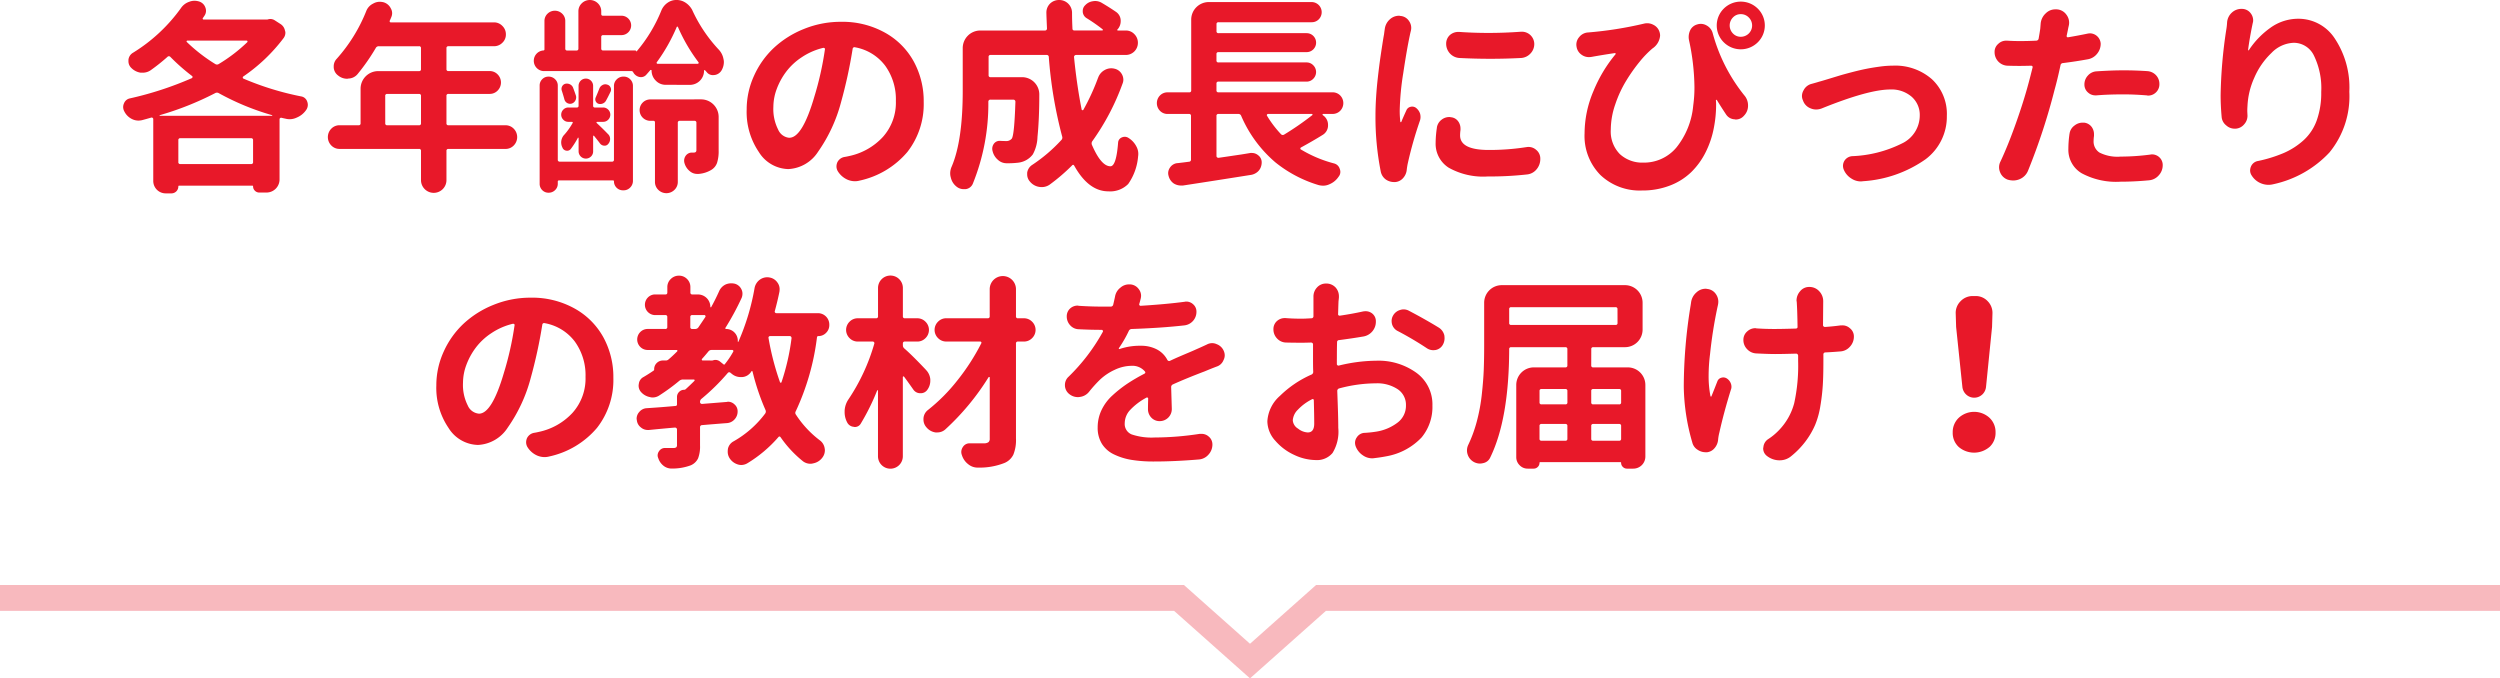
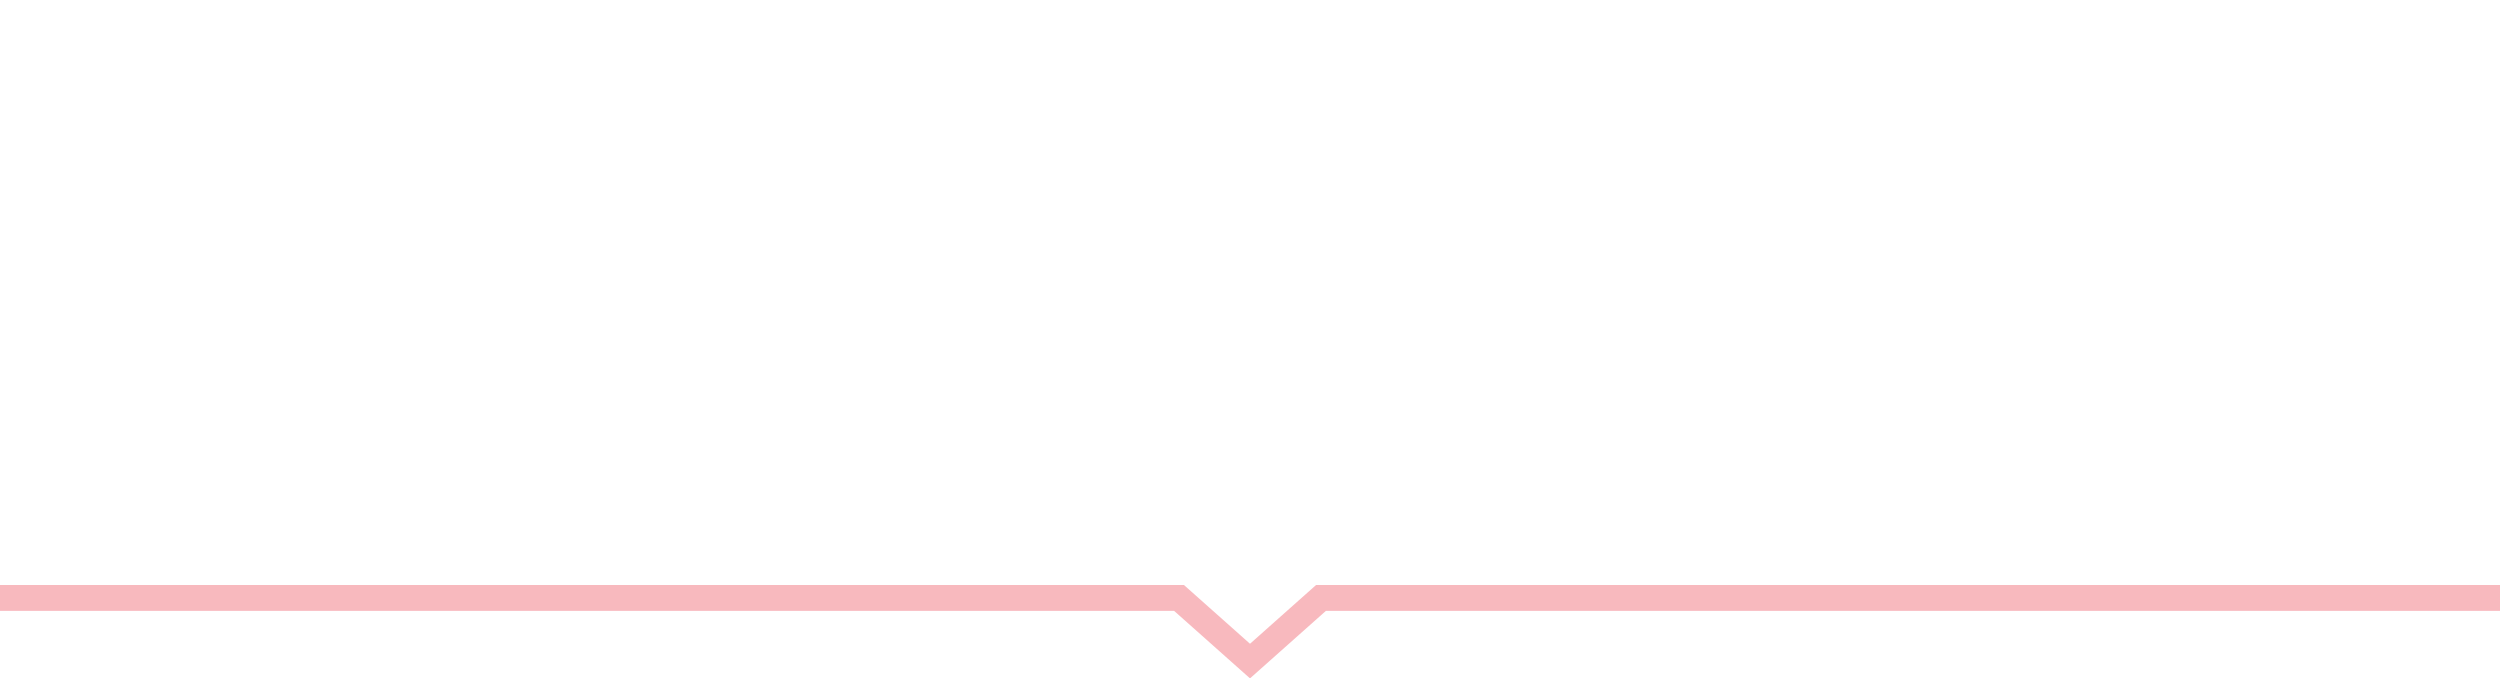
<svg xmlns="http://www.w3.org/2000/svg" width="290" height="78.691" viewBox="0 0 290 78.691">
  <g id="_230425_45692_sec04_h3_01_sp" data-name="230425_45692_sec04_h3_01_sp" transform="translate(-43 -7143)">
    <path id="パス_3809" data-name="パス 3809" d="M290,7.993H153.235L145,.669l-8.235,7.324H0" transform="translate(333 7220.353) rotate(180)" fill="none" stroke="#f8b9be" stroke-miterlimit="10" stroke-width="3" />
-     <path id="パス_3845" data-name="パス 3845" d="M18.531,19.063a.068.068,0,0,0-.023.047.021.021,0,0,0,.023.023H31.563a.021.021,0,0,0,.023-.023.068.068,0,0,0-.023-.047,29.564,29.564,0,0,1-6.187-2.555.409.409,0,0,0-.422,0A35.026,35.026,0,0,1,18.531,19.063ZM20.688,24.5a.207.207,0,0,0,.234.234h8.2a.207.207,0,0,0,.234-.234V21.969a.207.207,0,0,0-.234-.234h-8.2a.207.207,0,0,0-.234.234ZM28.68,10.6a.106.106,0,0,0,.023-.117.092.092,0,0,0-.094-.07H21.719q-.047,0-.07.07t.023.094a19.144,19.144,0,0,0,3.3,2.555.368.368,0,0,0,.4,0A18.381,18.381,0,0,0,28.68,10.6ZM31.07,7.953a1.114,1.114,0,0,1,.3-.047.954.954,0,0,1,.516.164l.656.422a1.156,1.156,0,0,1,.516.773.627.627,0,0,1,.047.234,1.056,1.056,0,0,1-.234.656,19.824,19.824,0,0,1-4.664,4.43.159.159,0,0,0-.047.117.138.138,0,0,0,.07.117,33.667,33.667,0,0,0,6.68,2.063.887.887,0,0,1,.727.609,1.062,1.062,0,0,1,.07.375,1.041,1.041,0,0,1-.187.586,2.457,2.457,0,0,1-1.1.891,1.906,1.906,0,0,1-.82.188,1.952,1.952,0,0,1-.516-.07q-.141-.023-.422-.094a.176.176,0,0,0-.164.035.168.168,0,0,0-.07.129v6.984a1.52,1.52,0,0,1-1.523,1.523h-.82a.7.7,0,0,1-.516-.211.675.675,0,0,1-.211-.492q0-.094-.07-.094H20.781a.083.083,0,0,0-.094.094.8.8,0,0,1-.8.8h-.656a1.441,1.441,0,0,1-1.453-1.453V19.508a.168.168,0,0,0-.07-.129.176.176,0,0,0-.164-.035q-.562.164-1.078.3a1.939,1.939,0,0,1-.422.047,1.664,1.664,0,0,1-.75-.187,1.94,1.94,0,0,1-.867-.867,1.068,1.068,0,0,1-.141-.516,1.031,1.031,0,0,1,.094-.422.932.932,0,0,1,.7-.586,39.349,39.349,0,0,0,7.172-2.344.174.174,0,0,0,.082-.117.127.127,0,0,0-.035-.117,23.034,23.034,0,0,1-2.531-2.227.229.229,0,0,0-.352,0,22.26,22.26,0,0,1-1.945,1.547,1.616,1.616,0,0,1-.914.281h-.234a1.923,1.923,0,0,1-1.1-.562A1.058,1.058,0,0,1,14.9,12.8v-.164a1.074,1.074,0,0,1,.539-.82,19.212,19.212,0,0,0,5.555-5.18,1.871,1.871,0,0,1,.961-.727,1.63,1.63,0,0,1,.586-.117,1.841,1.841,0,0,1,.586.094,1.123,1.123,0,0,1,.7.7,1.062,1.062,0,0,1,.07.375,1,1,0,0,1-.211.609,2.133,2.133,0,0,1-.164.234.124.124,0,0,0,0,.105.091.091,0,0,0,.094.059h7.359A.208.208,0,0,0,31.07,7.953ZM44.688,20a.207.207,0,0,0,.234.234H48.6A.207.207,0,0,0,48.836,20V16.836A.207.207,0,0,0,48.6,16.6h-3.68a.207.207,0,0,0-.234.234Zm13.945.234a1.31,1.31,0,0,1,.961.4,1.386,1.386,0,0,1,0,1.945,1.31,1.31,0,0,1-.961.4H52.023a.207.207,0,0,0-.234.234v3.422a1.477,1.477,0,0,1-2.953,0V23.211a.207.207,0,0,0-.234-.234H39.391a1.31,1.31,0,0,1-.961-.4,1.386,1.386,0,0,1,0-1.945,1.31,1.31,0,0,1,.961-.4h2.2A.207.207,0,0,0,41.828,20V15.992a2.041,2.041,0,0,1,2.039-2.039H48.6a.207.207,0,0,0,.234-.234V11.3a.207.207,0,0,0-.234-.234H43.938a.379.379,0,0,0-.352.211A23.483,23.483,0,0,1,41.477,14.3a1.428,1.428,0,0,1-1.078.516.386.386,0,0,1-.117.023,1.645,1.645,0,0,1-1.055-.375,1.246,1.246,0,0,1-.516-.937v-.117a1.258,1.258,0,0,1,.352-.891,18.661,18.661,0,0,0,3.422-5.531,1.6,1.6,0,0,1,.8-.867,1.518,1.518,0,0,1,.75-.211,1.939,1.939,0,0,1,.422.047,1.35,1.35,0,0,1,.867.7,1.147,1.147,0,0,1,.164.586,1.19,1.19,0,0,1-.117.492,3.9,3.9,0,0,1-.164.375.148.148,0,0,0,.012.129.115.115,0,0,0,.105.059H57.3a1.329,1.329,0,0,1,.973.41,1.343,1.343,0,0,1,.41.984,1.3,1.3,0,0,1-.41.973,1.349,1.349,0,0,1-.973.4H52.023a.207.207,0,0,0-.234.234v2.414a.207.207,0,0,0,.234.234H56.8a1.263,1.263,0,0,1,.926.387,1.33,1.33,0,0,1,0,1.875,1.263,1.263,0,0,1-.926.387H52.023a.207.207,0,0,0-.234.234V20a.207.207,0,0,0,.234.234Zm12.352,4.219a.207.207,0,0,0,.234-.234V15.688a1.047,1.047,0,0,1,.328-.785,1.091,1.091,0,0,1,.785-.316,1.052,1.052,0,0,1,.773.316,1.066,1.066,0,0,1,.316.785V26.68a1.078,1.078,0,0,1-.316.773,1.047,1.047,0,0,1-.785.328h-.07a1.04,1.04,0,0,1-1.031-1.031.1.1,0,0,0-.117-.117H64.844a.124.124,0,0,0-.141.141v.234a1,1,0,0,1-.316.75,1.045,1.045,0,0,1-.75.3,1,1,0,0,1-.738-.3,1.019,1.019,0,0,1-.3-.75V15.641a1.019,1.019,0,0,1,.3-.75,1,1,0,0,1,.738-.3,1.045,1.045,0,0,1,.75.3,1,1,0,0,1,.316.75v8.578a.207.207,0,0,0,.234.234Zm-2.426-.6a.844.844,0,0,1-1.441-.6V21.711q0-.023-.047-.035t-.047.035A9.561,9.561,0,0,1,66.2,23a.535.535,0,0,1-.527.176.545.545,0,0,1-.434-.363,1.3,1.3,0,0,1,.258-1.523,7.806,7.806,0,0,0,.938-1.336.065.065,0,0,0-.012-.082.112.112,0,0,0-.082-.035h-.422a.787.787,0,0,1-.574-.246.821.821,0,0,1,0-1.172.787.787,0,0,1,.574-.246h.984a.186.186,0,0,0,.211-.211v-2.3a.844.844,0,1,1,1.688,0v2.3a.186.186,0,0,0,.211.211h.938a.814.814,0,0,1,.6.246.821.821,0,0,1,0,1.172.814.814,0,0,1-.6.246h-.68a.075.075,0,0,0-.07.047q-.023.047,0,.07.75.7,1.313,1.289a.746.746,0,0,1,.258.574.827.827,0,0,1-.211.574.529.529,0,0,1-.48.211.66.66,0,0,1-.48-.258q-.187-.258-.68-.867a.057.057,0,0,0-.07-.035q-.047.012-.047.082v1.734A.814.814,0,0,1,68.559,23.855Zm-1.746-7.043a.758.758,0,0,1-.07.551.718.718,0,0,1-.445.363.685.685,0,0,1-.82-.469q-.141-.516-.3-1.008a.632.632,0,0,1,.012-.492.606.606,0,0,1,.363-.328.8.8,0,0,1,.539.047.732.732,0,0,1,.375.375Q66.648,16.32,66.813,16.813Zm2.7-.8a.763.763,0,0,1,.363-.434.654.654,0,0,1,.551-.059.564.564,0,0,1,.4.34.572.572,0,0,1-.023.527q-.281.586-.516,1.008a.727.727,0,0,1-.363.316.746.746,0,0,1-.5.035.533.533,0,0,1-.316-.281.521.521,0,0,1-.012-.445Q69.32,16.508,69.508,16.016Zm6.68-3.094a.114.114,0,0,0-.012.129.115.115,0,0,0,.105.059h4.641a.115.115,0,0,0,.105-.059.114.114,0,0,0-.012-.129,19.687,19.687,0,0,1-2.367-4.055q-.023-.07-.082-.07t-.082.07A20.365,20.365,0,0,1,76.188,12.922Zm1.031,2.625a1.562,1.562,0,0,1-1.16-.492,1.62,1.62,0,0,1-.48-1.172q0-.047-.059-.059a.089.089,0,0,0-.082.012q-.258.3-.492.563a.808.808,0,0,1-.586.258.871.871,0,0,1-.211-.023,1.069,1.069,0,0,1-.7-.539.225.225,0,0,0-.211-.141H63.016a1.2,1.2,0,0,1,0-2.391.124.124,0,0,0,.141-.141V8.141a1.151,1.151,0,0,1,.352-.844,1.217,1.217,0,0,1,1.711,0,1.151,1.151,0,0,1,.352.844v3.188a.207.207,0,0,0,.234.234h1.055a.207.207,0,0,0,.234-.234V7.016a1.263,1.263,0,0,1,.387-.926,1.33,1.33,0,0,1,1.875,0,1.263,1.263,0,0,1,.387.926v.3q0,.211.188.211h2.156a1.125,1.125,0,1,1,0,2.25H69.977a.207.207,0,0,0-.234.234v1.313a.207.207,0,0,0,.234.234h3.68q.164,0,.164.141a17.322,17.322,0,0,0,2.906-4.8,2.018,2.018,0,0,1,.7-.867A1.759,1.759,0,0,1,78.461,5.7a1.9,1.9,0,0,1,1.066.316,2.3,2.3,0,0,1,.762.832,17.128,17.128,0,0,0,3.07,4.594,2.131,2.131,0,0,1,.563,1.1,1.453,1.453,0,0,1,.047.352,1.918,1.918,0,0,1-.211.867,1.124,1.124,0,0,1-.8.633,1.578,1.578,0,0,1-.258.023.892.892,0,0,1-.68-.3q-.117-.141-.234-.258a.046.046,0,0,0-.07-.023.075.075,0,0,0-.047.07,1.64,1.64,0,0,1-1.641,1.641Zm4.1,1.688a2.041,2.041,0,0,1,2.039,2.039v3.891a4.442,4.442,0,0,1-.187,1.441,1.553,1.553,0,0,1-.7.832,3.355,3.355,0,0,1-1.43.445h-.164a1.3,1.3,0,0,1-.844-.3,1.834,1.834,0,0,1-.633-.937,1.114,1.114,0,0,1-.047-.3.989.989,0,0,1,.164-.539.875.875,0,0,1,.75-.4h.211q.3,0,.3-.281V19.953a.207.207,0,0,0-.234-.234H78.859a.207.207,0,0,0-.234.234V26.8a1.263,1.263,0,0,1-.387.926,1.33,1.33,0,0,1-1.875,0,1.263,1.263,0,0,1-.387-.926V19.906a.166.166,0,0,0-.187-.187h-.352a1.242,1.242,0,1,1,0-2.484Zm10.242,4.453q1.5,0,2.883-4.711a36.393,36.393,0,0,0,1.242-5.531.126.126,0,0,0-.035-.141.236.236,0,0,0-.152-.047,7.685,7.685,0,0,0-2.5,1.09,7.236,7.236,0,0,0-1.84,1.723,7.936,7.936,0,0,0-1.078,2,5.975,5.975,0,0,0-.375,2.027,5.278,5.278,0,0,0,.551,2.637A1.558,1.558,0,0,0,91.563,21.688ZM99.7,26.656a2.04,2.04,0,0,1-.539.07,2.227,2.227,0,0,1-.867-.187,2.513,2.513,0,0,1-1.1-.961,1.108,1.108,0,0,1-.164-.562,1.254,1.254,0,0,1,.094-.469,1.133,1.133,0,0,1,.82-.633q.3-.047.586-.117a7.39,7.39,0,0,0,3.891-2.215,5.955,5.955,0,0,0,1.5-4.16,6.663,6.663,0,0,0-1.242-4.1,5.606,5.606,0,0,0-3.492-2.133.211.211,0,0,0-.281.188,55.891,55.891,0,0,1-1.359,6.234A17.963,17.963,0,0,1,94.9,23.3a4.351,4.351,0,0,1-3.457,2.016,4.128,4.128,0,0,1-3.41-1.969,8.246,8.246,0,0,1-1.418-4.945,9.382,9.382,0,0,1,.844-3.891,10.125,10.125,0,0,1,2.3-3.246,11.181,11.181,0,0,1,3.492-2.2,11.3,11.3,0,0,1,4.313-.832,10.129,10.129,0,0,1,5.063,1.242,8.514,8.514,0,0,1,3.363,3.352,9.611,9.611,0,0,1,1.16,4.711,9.008,9.008,0,0,1-1.9,5.8A10.019,10.019,0,0,1,99.7,26.656Zm27.68-11.93a1.623,1.623,0,0,1,.75-.891,1.558,1.558,0,0,1,.773-.211,1.541,1.541,0,0,1,.375.047,1.285,1.285,0,0,1,.867.656,1.318,1.318,0,0,1,.164.633,1.2,1.2,0,0,1-.094.445,27.457,27.457,0,0,1-3.492,6.656.451.451,0,0,0-.07.422q1.078,2.508,2.156,2.508.68,0,.891-2.742a.689.689,0,0,1,.445-.609.827.827,0,0,1,.328-.07.79.79,0,0,1,.445.141,2.5,2.5,0,0,1,.891.961,1.807,1.807,0,0,1,.234.891,1.708,1.708,0,0,1-.023.281,6.47,6.47,0,0,1-1.148,3.2,2.94,2.94,0,0,1-2.3.855q-2.3,0-3.961-2.977-.117-.187-.258-.023a22,22,0,0,1-2.6,2.227,1.616,1.616,0,0,1-.914.281,1.708,1.708,0,0,1-.281-.023,1.726,1.726,0,0,1-1.078-.609,1.248,1.248,0,0,1-.328-.844v-.187a1.3,1.3,0,0,1,.586-.914,18.276,18.276,0,0,0,3.4-2.906.4.4,0,0,0,.07-.4,50.31,50.31,0,0,1-1.547-9.211.232.232,0,0,0-.258-.234h-6.492a.207.207,0,0,0-.234.234v2.109a.207.207,0,0,0,.234.234h3.656a2,2,0,0,1,1.992,1.992q0,2.836-.211,4.945a4.458,4.458,0,0,1-.539,2.016,2.469,2.469,0,0,1-1.664.961,9.844,9.844,0,0,1-1.359.07h-.023a1.471,1.471,0,0,1-1.008-.4,1.893,1.893,0,0,1-.609-.984,1.114,1.114,0,0,1-.047-.3.989.989,0,0,1,.164-.539.81.81,0,0,1,.7-.375h.023q.4.023.68.023a.823.823,0,0,0,.7-.281q.3-.422.422-4.289a.24.24,0,0,0-.234-.234h-2.648a.232.232,0,0,0-.258.234,24.657,24.657,0,0,1-1.8,9.516,1.029,1.029,0,0,1-.844.633h-.211a1.3,1.3,0,0,1-.844-.3,1.849,1.849,0,0,1-.656-1.055,1.624,1.624,0,0,1-.07-.469,1.911,1.911,0,0,1,.164-.773q1.289-3,1.289-8.789V11.281a2.041,2.041,0,0,1,2.039-2.039h7.5a.216.216,0,0,0,.176-.07.249.249,0,0,0,.059-.164q-.07-1.594-.07-1.852a1.454,1.454,0,0,1,.422-1.031,1.482,1.482,0,0,1,1.055-.422,1.481,1.481,0,0,1,1.5,1.5q0,.844.047,1.8a.207.207,0,0,0,.234.234h3.211q.07,0,.082-.047a.1.1,0,0,0-.035-.094,19.226,19.226,0,0,0-1.852-1.289.937.937,0,0,1-.445-.727V6.969a.9.9,0,0,1,.281-.656,1.484,1.484,0,0,1,.914-.469,1.193,1.193,0,0,1,.234-.023,1.475,1.475,0,0,1,.773.211q.914.539,1.664,1.055A1.233,1.233,0,0,1,130,8.164a1.406,1.406,0,0,1-.375.961.046.046,0,0,0-.023.07.075.075,0,0,0,.07.047h.914a1.337,1.337,0,0,1,1,.422,1.4,1.4,0,0,1,.41,1.008,1.4,1.4,0,0,1-1.406,1.406H124.82a.24.24,0,0,0-.234.234q.328,3.3.891,6.117a.11.11,0,0,0,.082.059.112.112,0,0,0,.105-.035A25.846,25.846,0,0,0,127.375,14.727Zm24.844,4.336q.047-.023.023-.082t-.07-.059h-5.086a.138.138,0,0,0-.117.07.117.117,0,0,0,0,.141,12.534,12.534,0,0,0,1.617,2.133.286.286,0,0,0,.375.047A33.3,33.3,0,0,0,152.219,19.063Zm1.266-.141a.075.075,0,0,0-.07.047.077.077,0,0,0,.023.094,1.326,1.326,0,0,1,.609,1.148,1.278,1.278,0,0,1-.633,1.148q-1.125.7-2.508,1.453a.147.147,0,0,0-.07.129.1.1,0,0,0,.07.105,14.583,14.583,0,0,0,3.844,1.617.924.924,0,0,1,.656.633,1,1,0,0,1,.07.352.87.87,0,0,1-.211.563,2.348,2.348,0,0,1-1.055.867,1.7,1.7,0,0,1-.727.164,2.222,2.222,0,0,1-.539-.07,14.716,14.716,0,0,1-4.992-2.625,14.691,14.691,0,0,1-3.984-5.414.332.332,0,0,0-.328-.211h-2.3a.207.207,0,0,0-.234.234V23.8a.189.189,0,0,0,.07.152.249.249,0,0,0,.164.059q.984-.141,2.719-.4.586-.094.984-.164h.188a1.117,1.117,0,0,1,.7.258,1.022,1.022,0,0,1,.422.8,1.6,1.6,0,0,1-.141.68,1.34,1.34,0,0,1-.422.516,1.546,1.546,0,0,1-.633.281q-4.125.656-7.945,1.242h-.234a1.6,1.6,0,0,1-.82-.234,1.5,1.5,0,0,1-.609-.891,1.114,1.114,0,0,1-.047-.3,1.131,1.131,0,0,1,.211-.656,1.161,1.161,0,0,1,.844-.516h.047q.8-.094,1.313-.164a.232.232,0,0,0,.234-.258V19.156a.207.207,0,0,0-.234-.234h-2.484a1.2,1.2,0,0,1-.879-.363,1.273,1.273,0,0,1,0-1.781,1.2,1.2,0,0,1,.879-.363h2.508a.207.207,0,0,0,.234-.234v-8.2a2.041,2.041,0,0,1,2.039-2.039h11.93a1.177,1.177,0,0,1,.832,2,1.132,1.132,0,0,1-.832.34h-10.8a.207.207,0,0,0-.234.234v.8a.207.207,0,0,0,.234.234h10.219a1.1,1.1,0,0,1,0,2.2H141.344a.207.207,0,0,0-.234.234v.727a.207.207,0,0,0,.234.234h10.219a1.058,1.058,0,0,1,.773.328,1.1,1.1,0,0,1,0,1.57,1.058,1.058,0,0,1-.773.328H141.344a.207.207,0,0,0-.234.234v.773a.207.207,0,0,0,.234.234h13.219a1.225,1.225,0,0,1,.9.363,1.273,1.273,0,0,1,0,1.781,1.225,1.225,0,0,1-.9.363ZM169.3,12.43a1.628,1.628,0,0,1-1.1-.516,1.658,1.658,0,0,1-.445-1.148,1.341,1.341,0,0,1,.445-1.008,1.46,1.46,0,0,1,.961-.352h.117q1.641.117,3.375.117,1.852,0,3.8-.141h.117a1.438,1.438,0,0,1,1.406,1.406,1.576,1.576,0,0,1-.445,1.125,1.605,1.605,0,0,1-1.078.516q-1.781.094-3.562.094T169.3,12.43Zm-2.625,8.086a1.407,1.407,0,0,1,.563-.937,1.43,1.43,0,0,1,.891-.3.519.519,0,0,1,.164.023,1.159,1.159,0,0,1,.867.492,1.418,1.418,0,0,1,.258.82v.164a4.476,4.476,0,0,0-.047.633q0,1.688,3.328,1.688a28.034,28.034,0,0,0,4.359-.328,1.578,1.578,0,0,1,.258-.023,1.336,1.336,0,0,1,.867.328,1.29,1.29,0,0,1,.492,1.055,1.832,1.832,0,0,1-.422,1.2,1.628,1.628,0,0,1-1.125.609,39.3,39.3,0,0,1-4.547.234,8.17,8.17,0,0,1-4.535-1.02,3.288,3.288,0,0,1-1.512-2.895A12.087,12.087,0,0,1,166.68,20.516ZM160.633,9.078a1.774,1.774,0,0,1,.609-1.148,1.557,1.557,0,0,1,1.031-.4.519.519,0,0,1,.164.023,1.293,1.293,0,0,1,1.008.586,1.382,1.382,0,0,1,.258.8,1.453,1.453,0,0,1-.047.352q-.07.281-.117.516-.352,1.641-.762,4.383a31.053,31.053,0,0,0-.41,4.336,10.869,10.869,0,0,0,.07,1.289.055.055,0,0,0,.047.059.057.057,0,0,0,.07-.035q.188-.469.586-1.336a.674.674,0,0,1,.492-.41.73.73,0,0,1,.633.129,1.408,1.408,0,0,1,.469.68,1.541,1.541,0,0,1,.047.375,1.327,1.327,0,0,1-.07.422,45.35,45.35,0,0,0-1.406,4.945q-.07.328-.117.7a1.676,1.676,0,0,1-.422,1.008,1.342,1.342,0,0,1-.914.469h-.141a1.669,1.669,0,0,1-.961-.3,1.5,1.5,0,0,1-.586-.937,32.364,32.364,0,0,1-.609-6.445q0-1.008.07-2.121t.2-2.262q.129-1.148.234-1.91t.27-1.828q.164-1.066.211-1.277l.035-.258Q160.609,9.219,160.633,9.078Zm35.3,1.313a1.638,1.638,0,0,1-.047-.4,1.858,1.858,0,0,1,.164-.75,1.269,1.269,0,0,1,.82-.7,1.327,1.327,0,0,1,.422-.07,1.352,1.352,0,0,1,.68.188,1.432,1.432,0,0,1,.7.891,19.711,19.711,0,0,0,3.656,7.2,1.774,1.774,0,0,1,.445,1.2,1.641,1.641,0,0,1-.469,1.172,1.244,1.244,0,0,1-.961.445.208.208,0,0,1-.094-.023,1.245,1.245,0,0,1-1.008-.539q-.562-.844-1.078-1.687a.057.057,0,0,0-.07-.035.055.055,0,0,0-.047.059q.023.234.023.469a13.952,13.952,0,0,1-.258,2.7,10.73,10.73,0,0,1-.949,2.836,8.568,8.568,0,0,1-1.676,2.32,7.3,7.3,0,0,1-2.473,1.559,8.824,8.824,0,0,1-3.246.574,6.608,6.608,0,0,1-4.816-1.793,6.447,6.447,0,0,1-1.84-4.84,12.594,12.594,0,0,1,1.031-4.9,16.356,16.356,0,0,1,2.555-4.266.065.065,0,0,0,.012-.094.1.1,0,0,0-.082-.047q-1.43.211-2.719.445a1.856,1.856,0,0,1-.3.023,1.418,1.418,0,0,1-.82-.258,1.371,1.371,0,0,1-.609-.961,1.192,1.192,0,0,1-.023-.234,1.336,1.336,0,0,1,.328-.867,1.408,1.408,0,0,1,1.031-.539A43.733,43.733,0,0,0,190.7,8.445a1.541,1.541,0,0,1,.375-.047,1.525,1.525,0,0,1,.727.188,1.36,1.36,0,0,1,.7.82,1.4,1.4,0,0,1,.07.445,1.988,1.988,0,0,1-.891,1.477,11.4,11.4,0,0,0-1.465,1.512,19.611,19.611,0,0,0-1.559,2.2,13.533,13.533,0,0,0-1.289,2.777,9.063,9.063,0,0,0-.516,2.906,3.721,3.721,0,0,0,1.055,2.859,3.825,3.825,0,0,0,2.719.984,4.893,4.893,0,0,0,3.832-1.746,9.062,9.062,0,0,0,1.957-4.887,15.26,15.26,0,0,0,.141-2.109A26.57,26.57,0,0,0,195.93,10.391Zm5.086-.809a1.225,1.225,0,0,0,.914.387,1.309,1.309,0,0,0,.926-2.238,1.263,1.263,0,0,0-.926-.387,1.225,1.225,0,0,0-.914.387,1.33,1.33,0,0,0,0,1.852ZM199.961,6.7a2.8,2.8,0,0,1,3.938,0,2.745,2.745,0,0,1,0,3.914,2.8,2.8,0,0,1-3.937,0,2.745,2.745,0,0,1,0-3.914ZM211.3,18.289a1.878,1.878,0,0,1-.633.117,1.654,1.654,0,0,1-.656-.141,1.48,1.48,0,0,1-.867-.914,1.237,1.237,0,0,1-.117-.516,1.313,1.313,0,0,1,.188-.656,1.415,1.415,0,0,1,.938-.75q.516-.141.891-.258.117-.023.961-.281l1.348-.41q.5-.152,1.453-.4t1.652-.387q.7-.141,1.559-.258a11.568,11.568,0,0,1,1.559-.117,6.442,6.442,0,0,1,4.535,1.582,5.494,5.494,0,0,1,1.723,4.254,6.171,6.171,0,0,1-2.473,5.027,14.151,14.151,0,0,1-7.254,2.543,1.578,1.578,0,0,1-.258.023,1.979,1.979,0,0,1-1.078-.328,2.2,2.2,0,0,1-.891-1.031,1.2,1.2,0,0,1-.094-.445,1.147,1.147,0,0,1,.164-.586,1.159,1.159,0,0,1,.914-.539,14.126,14.126,0,0,0,5.719-1.453,3.6,3.6,0,0,0,2.109-3.258,2.8,2.8,0,0,0-.937-2.18,3.573,3.573,0,0,0-2.484-.844Q216.742,16.086,211.3,18.289Zm31.875-1.523h-.117a1.248,1.248,0,0,1-.844-.328,1.2,1.2,0,0,1-.422-.937,1.5,1.5,0,0,1,.4-1.031,1.452,1.452,0,0,1,1.008-.492q1.781-.117,3.141-.117t2.766.094a1.516,1.516,0,0,1,1.008.492,1.466,1.466,0,0,1,.375,1.008,1.294,1.294,0,0,1-.445,1.008,1.277,1.277,0,0,1-.867.328.442.442,0,0,1-.141-.023q-1.453-.117-2.672-.117Q244.609,16.648,243.18,16.766ZM242.2,9.594a1.708,1.708,0,0,1,.281-.023,1.271,1.271,0,0,1,1.2,1.2,1.8,1.8,0,0,1-.422,1.172,1.736,1.736,0,0,1-1.055.633q-1.406.258-2.906.445a.293.293,0,0,0-.281.258q-.352,1.641-.68,2.813a72.391,72.391,0,0,1-3.07,9.375,1.792,1.792,0,0,1-.961,1.008,1.911,1.911,0,0,1-.773.164,2.3,2.3,0,0,1-.633-.094,1.481,1.481,0,0,1-.891-.867,1.509,1.509,0,0,1-.117-.586,1.456,1.456,0,0,1,.164-.656q.891-1.9,1.8-4.465t1.477-4.7q.164-.609.445-1.734a.167.167,0,0,0-.023-.152.169.169,0,0,0-.141-.059q-.891.023-1.336.023-.68,0-1.383-.023a1.555,1.555,0,0,1-1.078-.469,1.576,1.576,0,0,1-.445-1.125,1.2,1.2,0,0,1,.422-.937,1.3,1.3,0,0,1,.914-.375h.117q.7.047,1.5.047.938,0,1.875-.047a.287.287,0,0,0,.281-.234q.117-.656.188-1.148.023-.281.047-.586a1.837,1.837,0,0,1,.609-1.219,1.547,1.547,0,0,1,1.1-.445h.141a1.466,1.466,0,0,1,1.148.633,1.523,1.523,0,0,1,.258,1.289q-.07.3-.094.445l-.141.68a.147.147,0,0,0,.188.188Q241.094,9.828,242.2,9.594Zm-2.133,11.625a1.394,1.394,0,0,1,.586-.961,1.49,1.49,0,0,1,.938-.328h.164a1.253,1.253,0,0,1,.891.516,1.418,1.418,0,0,1,.258.82v.211a4.19,4.19,0,0,0-.047.586,1.526,1.526,0,0,0,.68,1.336,4.612,4.612,0,0,0,2.461.469,26.784,26.784,0,0,0,3.445-.234.771.771,0,0,1,.188-.023,1.248,1.248,0,0,1,.844.328,1.208,1.208,0,0,1,.4.914,1.723,1.723,0,0,1-.469,1.2,1.681,1.681,0,0,1-1.1.563q-1.734.164-3.328.164a8.425,8.425,0,0,1-4.512-.984,3.149,3.149,0,0,1-1.535-2.812A12.57,12.57,0,0,1,240.063,21.219ZM258.344,8.281a1.7,1.7,0,0,1,.563-1.125,1.594,1.594,0,0,1,1.1-.422h.07a1.265,1.265,0,0,1,1.008.516,1.338,1.338,0,0,1,.281.82.958.958,0,0,1-.047.3q-.375,1.8-.539,3.117a.054.054,0,0,0,.035.059q.035.012.059-.035a9.753,9.753,0,0,1,2.484-2.578,5.516,5.516,0,0,1,3.281-1.055,5.026,5.026,0,0,1,4.207,2.309,10.251,10.251,0,0,1,1.676,6.152,10.289,10.289,0,0,1-2.3,7.043,12.523,12.523,0,0,1-6.516,3.691,2.265,2.265,0,0,1-1.406-.094,2.261,2.261,0,0,1-1.1-.914,1.041,1.041,0,0,1-.187-.586,1.2,1.2,0,0,1,.094-.445,1.074,1.074,0,0,1,.82-.656,15.782,15.782,0,0,0,3.012-.937,8.437,8.437,0,0,0,2.285-1.477,5.745,5.745,0,0,0,1.523-2.309,9.494,9.494,0,0,0,.516-3.293,8.62,8.62,0,0,0-.844-4.207,2.594,2.594,0,0,0-2.344-1.488,3.771,3.771,0,0,0-2.59,1.184,8.646,8.646,0,0,0-1.992,2.883,8.867,8.867,0,0,0-.785,3.27q-.023.3-.023.609l.023.492a1.466,1.466,0,0,1-.375,1.008,1.4,1.4,0,0,1-.984.516h-.117a1.435,1.435,0,0,1-.984-.375,1.388,1.388,0,0,1-.539-1.008q-.117-1.312-.117-2.484a55.35,55.35,0,0,1,.656-7.617A7.021,7.021,0,0,0,258.344,8.281ZM55.563,53.688q1.5,0,2.883-4.711a36.393,36.393,0,0,0,1.242-5.531.126.126,0,0,0-.035-.141.236.236,0,0,0-.152-.047,7.685,7.685,0,0,0-2.5,1.09,7.236,7.236,0,0,0-1.84,1.723,7.936,7.936,0,0,0-1.078,2,5.975,5.975,0,0,0-.375,2.027,5.278,5.278,0,0,0,.551,2.637A1.558,1.558,0,0,0,55.563,53.688ZM63.7,58.656a2.04,2.04,0,0,1-.539.07,2.227,2.227,0,0,1-.867-.187,2.513,2.513,0,0,1-1.1-.961,1.108,1.108,0,0,1-.164-.562,1.254,1.254,0,0,1,.094-.469,1.133,1.133,0,0,1,.82-.633q.3-.047.586-.117a7.39,7.39,0,0,0,3.891-2.215,5.955,5.955,0,0,0,1.5-4.16,6.663,6.663,0,0,0-1.242-4.1,5.606,5.606,0,0,0-3.492-2.133.211.211,0,0,0-.281.188,55.891,55.891,0,0,1-1.359,6.234A17.963,17.963,0,0,1,58.9,55.3a4.351,4.351,0,0,1-3.457,2.016,4.128,4.128,0,0,1-3.41-1.969,8.246,8.246,0,0,1-1.418-4.945,9.382,9.382,0,0,1,.844-3.891,10.125,10.125,0,0,1,2.3-3.246,11.181,11.181,0,0,1,3.492-2.2,11.3,11.3,0,0,1,4.313-.832,10.129,10.129,0,0,1,5.063,1.242,8.514,8.514,0,0,1,3.363,3.352,9.611,9.611,0,0,1,1.16,4.711,9.008,9.008,0,0,1-1.9,5.8A10.019,10.019,0,0,1,63.7,58.656ZM91.82,44.922a.249.249,0,0,0-.059-.164.189.189,0,0,0-.152-.07H89.336a.189.189,0,0,0-.152.07.176.176,0,0,0-.035.164,31.115,31.115,0,0,0,1.336,5.133.1.1,0,0,0,.164,0A26.257,26.257,0,0,0,91.82,44.922Zm-9.211,2.6a.261.261,0,0,0,.117-.023.821.821,0,0,1,.258-.047.87.87,0,0,1,.563.211l.375.3a.1.1,0,0,0,.164-.023,9.91,9.91,0,0,0,.961-1.43.132.132,0,0,0-.117-.211H82.539a.445.445,0,0,0-.375.188q-.445.539-.727.844a.106.106,0,0,0-.023.117.092.092,0,0,0,.094.07Zm-2.3-5.273a.207.207,0,0,0-.234.234v1.148a.207.207,0,0,0,.234.234h.328a.445.445,0,0,0,.375-.187q.445-.656.82-1.219a.178.178,0,0,0-.012-.141.113.113,0,0,0-.105-.07ZM96.2,43.4a1.244,1.244,0,0,1-.375.914,1.217,1.217,0,0,1-.891.375.15.15,0,0,0-.164.141,28.406,28.406,0,0,1-2.461,8.578.34.34,0,0,0,.023.4A11.781,11.781,0,0,0,95.1,56.781a1.407,1.407,0,0,1,.563.938,1.086,1.086,0,0,1,.023.211,1.4,1.4,0,0,1-.3.867,1.7,1.7,0,0,1-1.055.656A1.189,1.189,0,0,1,94,59.5a1.439,1.439,0,0,1-.844-.281,13.087,13.087,0,0,1-2.6-2.789q-.141-.187-.281,0a15.132,15.132,0,0,1-3.562,3,1.394,1.394,0,0,1-.727.211,1.327,1.327,0,0,1-.422-.07,1.721,1.721,0,0,1-.937-.727,1.394,1.394,0,0,1-.211-.727,2.489,2.489,0,0,1,.023-.352,1.285,1.285,0,0,1,.656-.867,11.9,11.9,0,0,0,3.656-3.211.408.408,0,0,0,.047-.422,26.475,26.475,0,0,1-1.5-4.453q0-.047-.059-.059a.067.067,0,0,0-.082.035,1.332,1.332,0,0,1-1.078.656h-.164a1.586,1.586,0,0,1-1.055-.4.768.768,0,0,1-.117-.094.216.216,0,0,0-.328.023,24.615,24.615,0,0,1-3.023,2.977.445.445,0,0,0-.187.375v.023a.189.189,0,0,0,.07.152.249.249,0,0,0,.164.059q.891-.07,2.906-.234a.208.208,0,0,1,.094-.023,1.071,1.071,0,0,1,.75.3,1.045,1.045,0,0,1,.375.82,1.329,1.329,0,0,1-.352.926,1.293,1.293,0,0,1-.867.434q-.961.07-2.906.234a.232.232,0,0,0-.234.258v2.109a3.855,3.855,0,0,1-.223,1.477,1.659,1.659,0,0,1-.855.82,6.16,6.16,0,0,1-2.18.375H77.9a1.49,1.49,0,0,1-.937-.328,1.827,1.827,0,0,1-.609-.891.778.778,0,0,1-.07-.3.845.845,0,0,1,.164-.492.81.81,0,0,1,.7-.375h.961a.567.567,0,0,0,.328-.07.337.337,0,0,0,.094-.281v-1.8a.189.189,0,0,0-.07-.152A.249.249,0,0,0,78.3,55.3q-1.125.094-3.023.281h-.117a1.214,1.214,0,0,1-.82-.3,1.183,1.183,0,0,1-.469-.867.442.442,0,0,1-.023-.141,1.155,1.155,0,0,1,.3-.773,1.192,1.192,0,0,1,.844-.445q1.828-.117,3.328-.258.211,0,.211-.187v-.844a.814.814,0,0,1,.246-.6.787.787,0,0,1,.574-.246.312.312,0,0,0,.188-.07q.539-.492,1.008-.961a.095.095,0,0,0-.07-.164H79.234a.686.686,0,0,0-.422.141,22.728,22.728,0,0,1-2.3,1.688,1.418,1.418,0,0,1-.82.258,1.114,1.114,0,0,1-.3-.047,1.816,1.816,0,0,1-1.031-.586,1.09,1.09,0,0,1-.281-.727.871.871,0,0,1,.023-.211,1.01,1.01,0,0,1,.539-.8q.563-.328,1.148-.727a.168.168,0,0,0,.094-.164.981.981,0,0,1,.3-.738,1.012,1.012,0,0,1,.727-.293h.352a.44.44,0,0,0,.281-.117q.4-.328,1.008-.937a.091.091,0,0,0,.023-.105q-.023-.059-.07-.059H75.133a1.19,1.19,0,0,1-.855-.352,1.217,1.217,0,0,1,0-1.734,1.19,1.19,0,0,1,.855-.352h2.039a.207.207,0,0,0,.234-.234V42.484a.207.207,0,0,0-.234-.234H75.906a1.2,1.2,0,0,1,0-2.391H77.2q.211,0,.211-.234v-.609a1.271,1.271,0,0,1,.4-.949,1.316,1.316,0,0,1,.949-.387,1.277,1.277,0,0,1,.938.387,1.291,1.291,0,0,1,.387.949v.609a.207.207,0,0,0,.234.234h.633A1.441,1.441,0,0,1,82.4,41.313q0,.023.047.035t.047-.012q.469-.844.914-1.828a1.556,1.556,0,0,1,.75-.8,1.654,1.654,0,0,1,.656-.141,1.939,1.939,0,0,1,.422.047,1.206,1.206,0,0,1,.773.656,1.087,1.087,0,0,1,.117.492,1.313,1.313,0,0,1-.094.492,31.032,31.032,0,0,1-1.875,3.469.065.065,0,0,0-.012.094.1.1,0,0,0,.082.047,1.36,1.36,0,0,1,1.359,1.359v.094q0,.047.023.047a.068.068,0,0,0,.047-.023,26.786,26.786,0,0,0,1.875-6.234,1.56,1.56,0,0,1,.609-.961,1.473,1.473,0,0,1,.867-.281,1.192,1.192,0,0,1,.234.023,1.38,1.38,0,0,1,.938.586,1.279,1.279,0,0,1,.258.773,2.164,2.164,0,0,1-.023.3q-.234,1.148-.539,2.25a.176.176,0,0,0,.035.164.189.189,0,0,0,.152.07h4.828A1.32,1.32,0,0,1,96.2,43.352Zm11.2,5.2a1.777,1.777,0,0,1,.516,1.1v.164a1.759,1.759,0,0,1-.328,1.031.924.924,0,0,1-.82.422.961.961,0,0,1-.82-.422q-.539-.773-1.078-1.5a.077.077,0,0,0-.094-.023.075.075,0,0,0-.047.07v9.188a1.441,1.441,0,0,1-2.883,0V51.016q0-.047-.035-.047a.079.079,0,0,0-.059.023,25.911,25.911,0,0,1-1.9,3.844.78.78,0,0,1-.68.4.442.442,0,0,1-.141-.023.93.93,0,0,1-.773-.539,2.5,2.5,0,0,1-.281-1.172v-.164a2.587,2.587,0,0,1,.445-1.312,22.863,22.863,0,0,0,3-6.469.176.176,0,0,0-.035-.164.189.189,0,0,0-.152-.07H99.508a1.31,1.31,0,0,1-.961-.4,1.33,1.33,0,0,1,0-1.9,1.31,1.31,0,0,1,.961-.4h2.109a.207.207,0,0,0,.234-.234V39.109a1.441,1.441,0,0,1,2.883,0v3.281a.207.207,0,0,0,.234.234h1.43a1.31,1.31,0,0,1,.961.4,1.33,1.33,0,0,1,0,1.9,1.31,1.31,0,0,1-.961.4h-1.43a.207.207,0,0,0-.234.234v.188a.469.469,0,0,0,.164.375Q105.789,46.891,107.406,48.6Zm11.367-5.977a1.31,1.31,0,0,1,.961.4,1.33,1.33,0,0,1,0,1.9,1.31,1.31,0,0,1-.961.4h-.68a.207.207,0,0,0-.234.234V56.57a4.5,4.5,0,0,1-.3,1.863,2,2,0,0,1-1.031.973,7.858,7.858,0,0,1-3.047.539h-.07a1.707,1.707,0,0,1-1.1-.4,2.114,2.114,0,0,1-.727-1.055,1,1,0,0,1-.07-.352,1.041,1.041,0,0,1,.188-.586.9.9,0,0,1,.8-.422H114.2a.832.832,0,0,0,.469-.141.527.527,0,0,0,.141-.422V49.492a.055.055,0,0,0-.047-.059.1.1,0,0,0-.094.035,28.7,28.7,0,0,1-5.039,6.07,1.4,1.4,0,0,1-.914.328h-.187a1.671,1.671,0,0,1-1.055-.586,1.342,1.342,0,0,1-.352-.914V54.25a1.34,1.34,0,0,1,.516-.984,20.553,20.553,0,0,0,3.434-3.457,25,25,0,0,0,2.754-4.277.117.117,0,0,0,0-.141.138.138,0,0,0-.117-.07h-3.937a1.31,1.31,0,0,1-.961-.4,1.33,1.33,0,0,1,0-1.9,1.31,1.31,0,0,1,.961-.4h4.8a.207.207,0,0,0,.234-.234V39.25a1.523,1.523,0,1,1,3.047,0v3.141a.207.207,0,0,0,.234.234ZM135.93,53.148a1.4,1.4,0,0,1-1.406,1.406,1.3,1.3,0,0,1-.984-.422,1.406,1.406,0,0,1-.375-.961v-.047q0-.4.023-1.172a.132.132,0,0,0-.211-.117,7.3,7.3,0,0,0-1.875,1.418,2.279,2.279,0,0,0-.633,1.535,1.3,1.3,0,0,0,.82,1.313,7.246,7.246,0,0,0,2.648.352,35.052,35.052,0,0,0,5.227-.422h.211a1.214,1.214,0,0,1,.82.3,1.176,1.176,0,0,1,.445.938v.047a1.73,1.73,0,0,1-.48,1.148,1.63,1.63,0,0,1-1.113.539q-2.812.234-5.18.234a15.984,15.984,0,0,1-2.6-.187,7.414,7.414,0,0,1-2.039-.633,3.337,3.337,0,0,1-1.406-1.23,3.526,3.526,0,0,1-.492-1.91,4.662,4.662,0,0,1,.445-2,5.452,5.452,0,0,1,1.277-1.711,14.35,14.35,0,0,1,1.688-1.336,20.844,20.844,0,0,1,1.98-1.16q.234-.117.07-.3a1.892,1.892,0,0,0-1.523-.633,4.65,4.65,0,0,0-1.969.469,6.27,6.27,0,0,0-1.734,1.172,15.165,15.165,0,0,0-1.242,1.383,1.6,1.6,0,0,1-1.055.586,1.192,1.192,0,0,1-.234.023,1.588,1.588,0,0,1-.961-.328,1.315,1.315,0,0,1-.539-.984v-.094a1.274,1.274,0,0,1,.422-.961,22.222,22.222,0,0,0,3.984-5.227.155.155,0,0,0-.023-.141.138.138,0,0,0-.117-.07h-.047q-1.219,0-2.625-.07a1.362,1.362,0,0,1-.984-.457,1.487,1.487,0,0,1-.4-1.043,1.208,1.208,0,0,1,.4-.914,1.277,1.277,0,0,1,.867-.328.386.386,0,0,1,.117.023q1.359.094,2.789.094h.914a.291.291,0,0,0,.3-.211q.117-.492.211-.937a1.654,1.654,0,0,1,.633-1.055,1.493,1.493,0,0,1,.984-.375h.141a1.312,1.312,0,0,1,1.008.563,1.246,1.246,0,0,1,.258.75,1.453,1.453,0,0,1-.047.352q-.07.3-.164.609a.155.155,0,0,0,.023.141.158.158,0,0,0,.141.07q3-.187,5.109-.469a.771.771,0,0,1,.188-.023,1.155,1.155,0,0,1,.773.3,1.111,1.111,0,0,1,.4.867v.023a1.574,1.574,0,0,1-1.383,1.57q-2.625.3-6.141.422a.376.376,0,0,0-.328.234,13.939,13.939,0,0,1-1.148,1.992.069.069,0,0,0,.094.094,7.215,7.215,0,0,1,2.461-.375,3.9,3.9,0,0,1,1.852.422,2.867,2.867,0,0,1,1.219,1.219.234.234,0,0,0,.328.094q.492-.234,1.008-.457t1.1-.469q.586-.246.891-.387.539-.234,1.242-.562a1.318,1.318,0,0,1,.633-.164,1.237,1.237,0,0,1,.516.117,1.425,1.425,0,0,1,.82.773,1.288,1.288,0,0,1,.117.539,1.205,1.205,0,0,1-.141.539,1.265,1.265,0,0,1-.8.75q-.68.258-1.406.563-2.156.82-3.656,1.5a.332.332,0,0,0-.211.328ZM151.7,55.867q.75,0,.75-1.031,0-.984-.047-2.7a.132.132,0,0,0-.211-.117,5.831,5.831,0,0,0-1.629,1.2,1.91,1.91,0,0,0-.6,1.242,1.227,1.227,0,0,0,.609.961A1.956,1.956,0,0,0,151.7,55.867Zm3.375-8.555v.609a.189.189,0,0,0,.07.152.176.176,0,0,0,.164.035,18.668,18.668,0,0,1,4.336-.562,7.491,7.491,0,0,1,4.664,1.406,4.519,4.519,0,0,1,1.852,3.8,5.533,5.533,0,0,1-1.254,3.691,7.364,7.364,0,0,1-3.973,2.168q-.7.141-1.5.234a1.578,1.578,0,0,1-.258.023,1.867,1.867,0,0,1-1.055-.328,2.182,2.182,0,0,1-.867-1.078,1.262,1.262,0,0,1-.07-.4,1.1,1.1,0,0,1,.211-.633,1.116,1.116,0,0,1,.938-.516,13.031,13.031,0,0,0,1.313-.141,5.478,5.478,0,0,0,2.484-1.055,2.442,2.442,0,0,0,.961-1.992,2.172,2.172,0,0,0-.961-1.875,4.294,4.294,0,0,0-2.531-.68,16.49,16.49,0,0,0-4.242.586.294.294,0,0,0-.234.3q.023.633.059,1.652t.047,1.664q.012.645.012.973a4.725,4.725,0,0,1-.668,2.906,2.349,2.349,0,0,1-1.934.82,5.994,5.994,0,0,1-2.484-.586,6.414,6.414,0,0,1-2.215-1.652,3.4,3.4,0,0,1-.926-2.262,4.243,4.243,0,0,1,1.453-2.941,12.275,12.275,0,0,1,3.656-2.473.332.332,0,0,0,.211-.328q-.023-.469-.023-1.43V45.648a.189.189,0,0,0-.07-.152.249.249,0,0,0-.164-.059q-.68.023-1.031.023-1.055,0-1.875-.023a1.448,1.448,0,0,1-1.031-.469,1.511,1.511,0,0,1-.422-1.078,1.234,1.234,0,0,1,.4-.937,1.342,1.342,0,0,1,.914-.352h.094q.844.07,1.852.07.4,0,1.125-.047a.232.232,0,0,0,.258-.234V40.117a1.529,1.529,0,0,1,.4-1.055,1.386,1.386,0,0,1,1.078-.469,1.459,1.459,0,0,1,1.1.469,1.523,1.523,0,0,1,.375,1.008v.141q-.023.258-.047.445-.023.609-.047,1.453a.176.176,0,0,0,.211.211q1.43-.211,2.7-.492a1.708,1.708,0,0,1,.281-.023,1.222,1.222,0,0,1,.727.234A1.136,1.136,0,0,1,159.6,43a1.711,1.711,0,0,1-.375,1.1,1.736,1.736,0,0,1-1.055.633q-1.219.211-2.836.422a.232.232,0,0,0-.234.258Q155.078,46.07,155.078,47.313Zm7.055-3.211a1.287,1.287,0,0,1-.656-.8,1.541,1.541,0,0,1-.047-.375,1.275,1.275,0,0,1,.164-.609,1.375,1.375,0,0,1,.82-.656,1.262,1.262,0,0,1,.4-.07,1.318,1.318,0,0,1,.633.164q1.875.984,3.445,1.945a1.448,1.448,0,0,1,.656.914,2.489,2.489,0,0,1,.023.352,1.518,1.518,0,0,1-.211.75,1.22,1.22,0,0,1-.82.586,2.033,2.033,0,0,1-.281.023,1.328,1.328,0,0,1-.75-.234A37.985,37.985,0,0,0,162.133,44.1Zm22.453,12.492a.207.207,0,0,0,.234.234h3a.207.207,0,0,0,.234-.234V55.117a.207.207,0,0,0-.234-.234h-3a.207.207,0,0,0-.234.234Zm-5.766-1.711a.207.207,0,0,0-.234.234v1.477a.207.207,0,0,0,.234.234h2.766a.207.207,0,0,0,.234-.234V55.117a.207.207,0,0,0-.234-.234Zm3-3.82a.207.207,0,0,0-.234-.234H178.82a.207.207,0,0,0-.234.234v1.313a.207.207,0,0,0,.234.234h2.766a.207.207,0,0,0,.234-.234Zm6.234,0a.207.207,0,0,0-.234-.234h-3a.207.207,0,0,0-.234.234v1.313a.207.207,0,0,0,.234.234h3a.207.207,0,0,0,.234-.234Zm-.422-9.492a.207.207,0,0,0-.234-.234H175.3a.207.207,0,0,0-.234.234v1.594a.207.207,0,0,0,.234.234H187.4a.207.207,0,0,0,.234-.234Zm-3.047,6.516a.207.207,0,0,0,.234.234h4.008a2.041,2.041,0,0,1,2.039,2.039v8.3a1.4,1.4,0,0,1-1.406,1.406h-.727a.655.655,0,0,1-.48-.2.629.629,0,0,1-.2-.457q0-.094-.07-.094h-9.328q-.07,0-.07.094a.629.629,0,0,1-.2.457.655.655,0,0,1-.48.2h-.68a1.271,1.271,0,0,1-.949-.4,1.3,1.3,0,0,1-.387-.937V50.359a2.041,2.041,0,0,1,2.039-2.039h3.656a.207.207,0,0,0,.234-.234V46.211a.207.207,0,0,0-.234-.234H175.3a.207.207,0,0,0-.234.234q-.023,8.109-2.2,12.563a1.136,1.136,0,0,1-.844.656,1.453,1.453,0,0,1-.352.047,1.516,1.516,0,0,1-1.43-1.078,1.4,1.4,0,0,1-.07-.445,1.494,1.494,0,0,1,.141-.633,15.584,15.584,0,0,0,1.008-2.766,20.912,20.912,0,0,0,.574-3.129q.176-1.629.223-2.848t.047-2.766V40.82a2.041,2.041,0,0,1,2.039-2.039h14.3a2.041,2.041,0,0,1,2.039,2.039v3.117a2.041,2.041,0,0,1-2.039,2.039h-3.68a.207.207,0,0,0-.234.234Zm11.578-7.266a1.843,1.843,0,0,1,.633-1.2,1.536,1.536,0,0,1,1.055-.422.771.771,0,0,1,.188.023,1.363,1.363,0,0,1,1.031.633,1.528,1.528,0,0,1,.258.844,1.84,1.84,0,0,1-.047.4q-.023.117-.047.211a51.643,51.643,0,0,0-.867,5.484,20.466,20.466,0,0,0-.164,2.484,12.12,12.12,0,0,0,.211,2.367q0,.047.059.059t.059-.035q.117-.281.352-.879t.328-.832a.67.67,0,0,1,.457-.434.752.752,0,0,1,.645.082,1.162,1.162,0,0,1,.469.586,1.062,1.062,0,0,1,.07.375.883.883,0,0,1-.07.352q-.82,2.648-1.336,4.969a5.236,5.236,0,0,0-.141.8,1.724,1.724,0,0,1-.4.984,1.334,1.334,0,0,1-.867.492h-.187a1.616,1.616,0,0,1-.914-.281,1.376,1.376,0,0,1-.633-.867,24.178,24.178,0,0,1-.984-6.422,58.808,58.808,0,0,1,.8-9.492Zm17.367,2.625h.188a1.277,1.277,0,0,1,.867.328,1.2,1.2,0,0,1,.469.984,1.7,1.7,0,0,1-.469,1.172,1.588,1.588,0,0,1-1.1.539q-.8.07-1.758.117a.224.224,0,0,0-.211.258v.75q0,1.688-.07,2.813a23.5,23.5,0,0,1-.281,2.391,9.742,9.742,0,0,1-.609,2.2,9.306,9.306,0,0,1-1.09,1.875,9.705,9.705,0,0,1-1.7,1.758,2.048,2.048,0,0,1-1.312.469h-.094a2.357,2.357,0,0,1-1.406-.516,1.087,1.087,0,0,1-.422-.867.261.261,0,0,1,.023-.117,1.226,1.226,0,0,1,.563-.961,6.878,6.878,0,0,0,1.242-1.031,7.11,7.11,0,0,0,1.77-3.129,20.281,20.281,0,0,0,.457-4.887v-.633a.24.24,0,0,0-.234-.234q-1.57.047-2.437.047-.75,0-2.156-.07a1.534,1.534,0,0,1-1.078-.48,1.508,1.508,0,0,1-.445-1.09,1.269,1.269,0,0,1,.445-.984,1.378,1.378,0,0,1,.938-.375.261.261,0,0,1,.117.023q1.008.07,2.109.07.844,0,2.438-.047.258,0,.234-.234-.023-1.828-.094-2.883a.386.386,0,0,1-.023-.117,1.616,1.616,0,0,1,.4-1.078,1.332,1.332,0,0,1,1.078-.516,1.518,1.518,0,0,1,1.172.516,1.658,1.658,0,0,1,.445,1.148l-.023,2.766a.189.189,0,0,0,.07.152.249.249,0,0,0,.164.059Q212.688,43.563,213.531,43.445Zm16.395,8.039a1.364,1.364,0,0,1-1.828,0,1.411,1.411,0,0,1-.457-.891l-.727-6.961-.047-1.547a1.9,1.9,0,0,1,.563-1.441,1.926,1.926,0,0,1,1.43-.6h.3a1.888,1.888,0,0,1,1.418.6,1.923,1.923,0,0,1,.551,1.441l-.047,1.547-.7,6.961A1.411,1.411,0,0,1,229.926,51.484Zm.855,6.07a2.746,2.746,0,0,1-3.562,0,2.2,2.2,0,0,1-.7-1.687,2.261,2.261,0,0,1,.715-1.711,2.643,2.643,0,0,1,3.539,0,2.261,2.261,0,0,1,.715,1.711A2.2,2.2,0,0,1,230.781,57.555Z" transform="translate(43 7137.297)" fill="#e81829" />
  </g>
</svg>